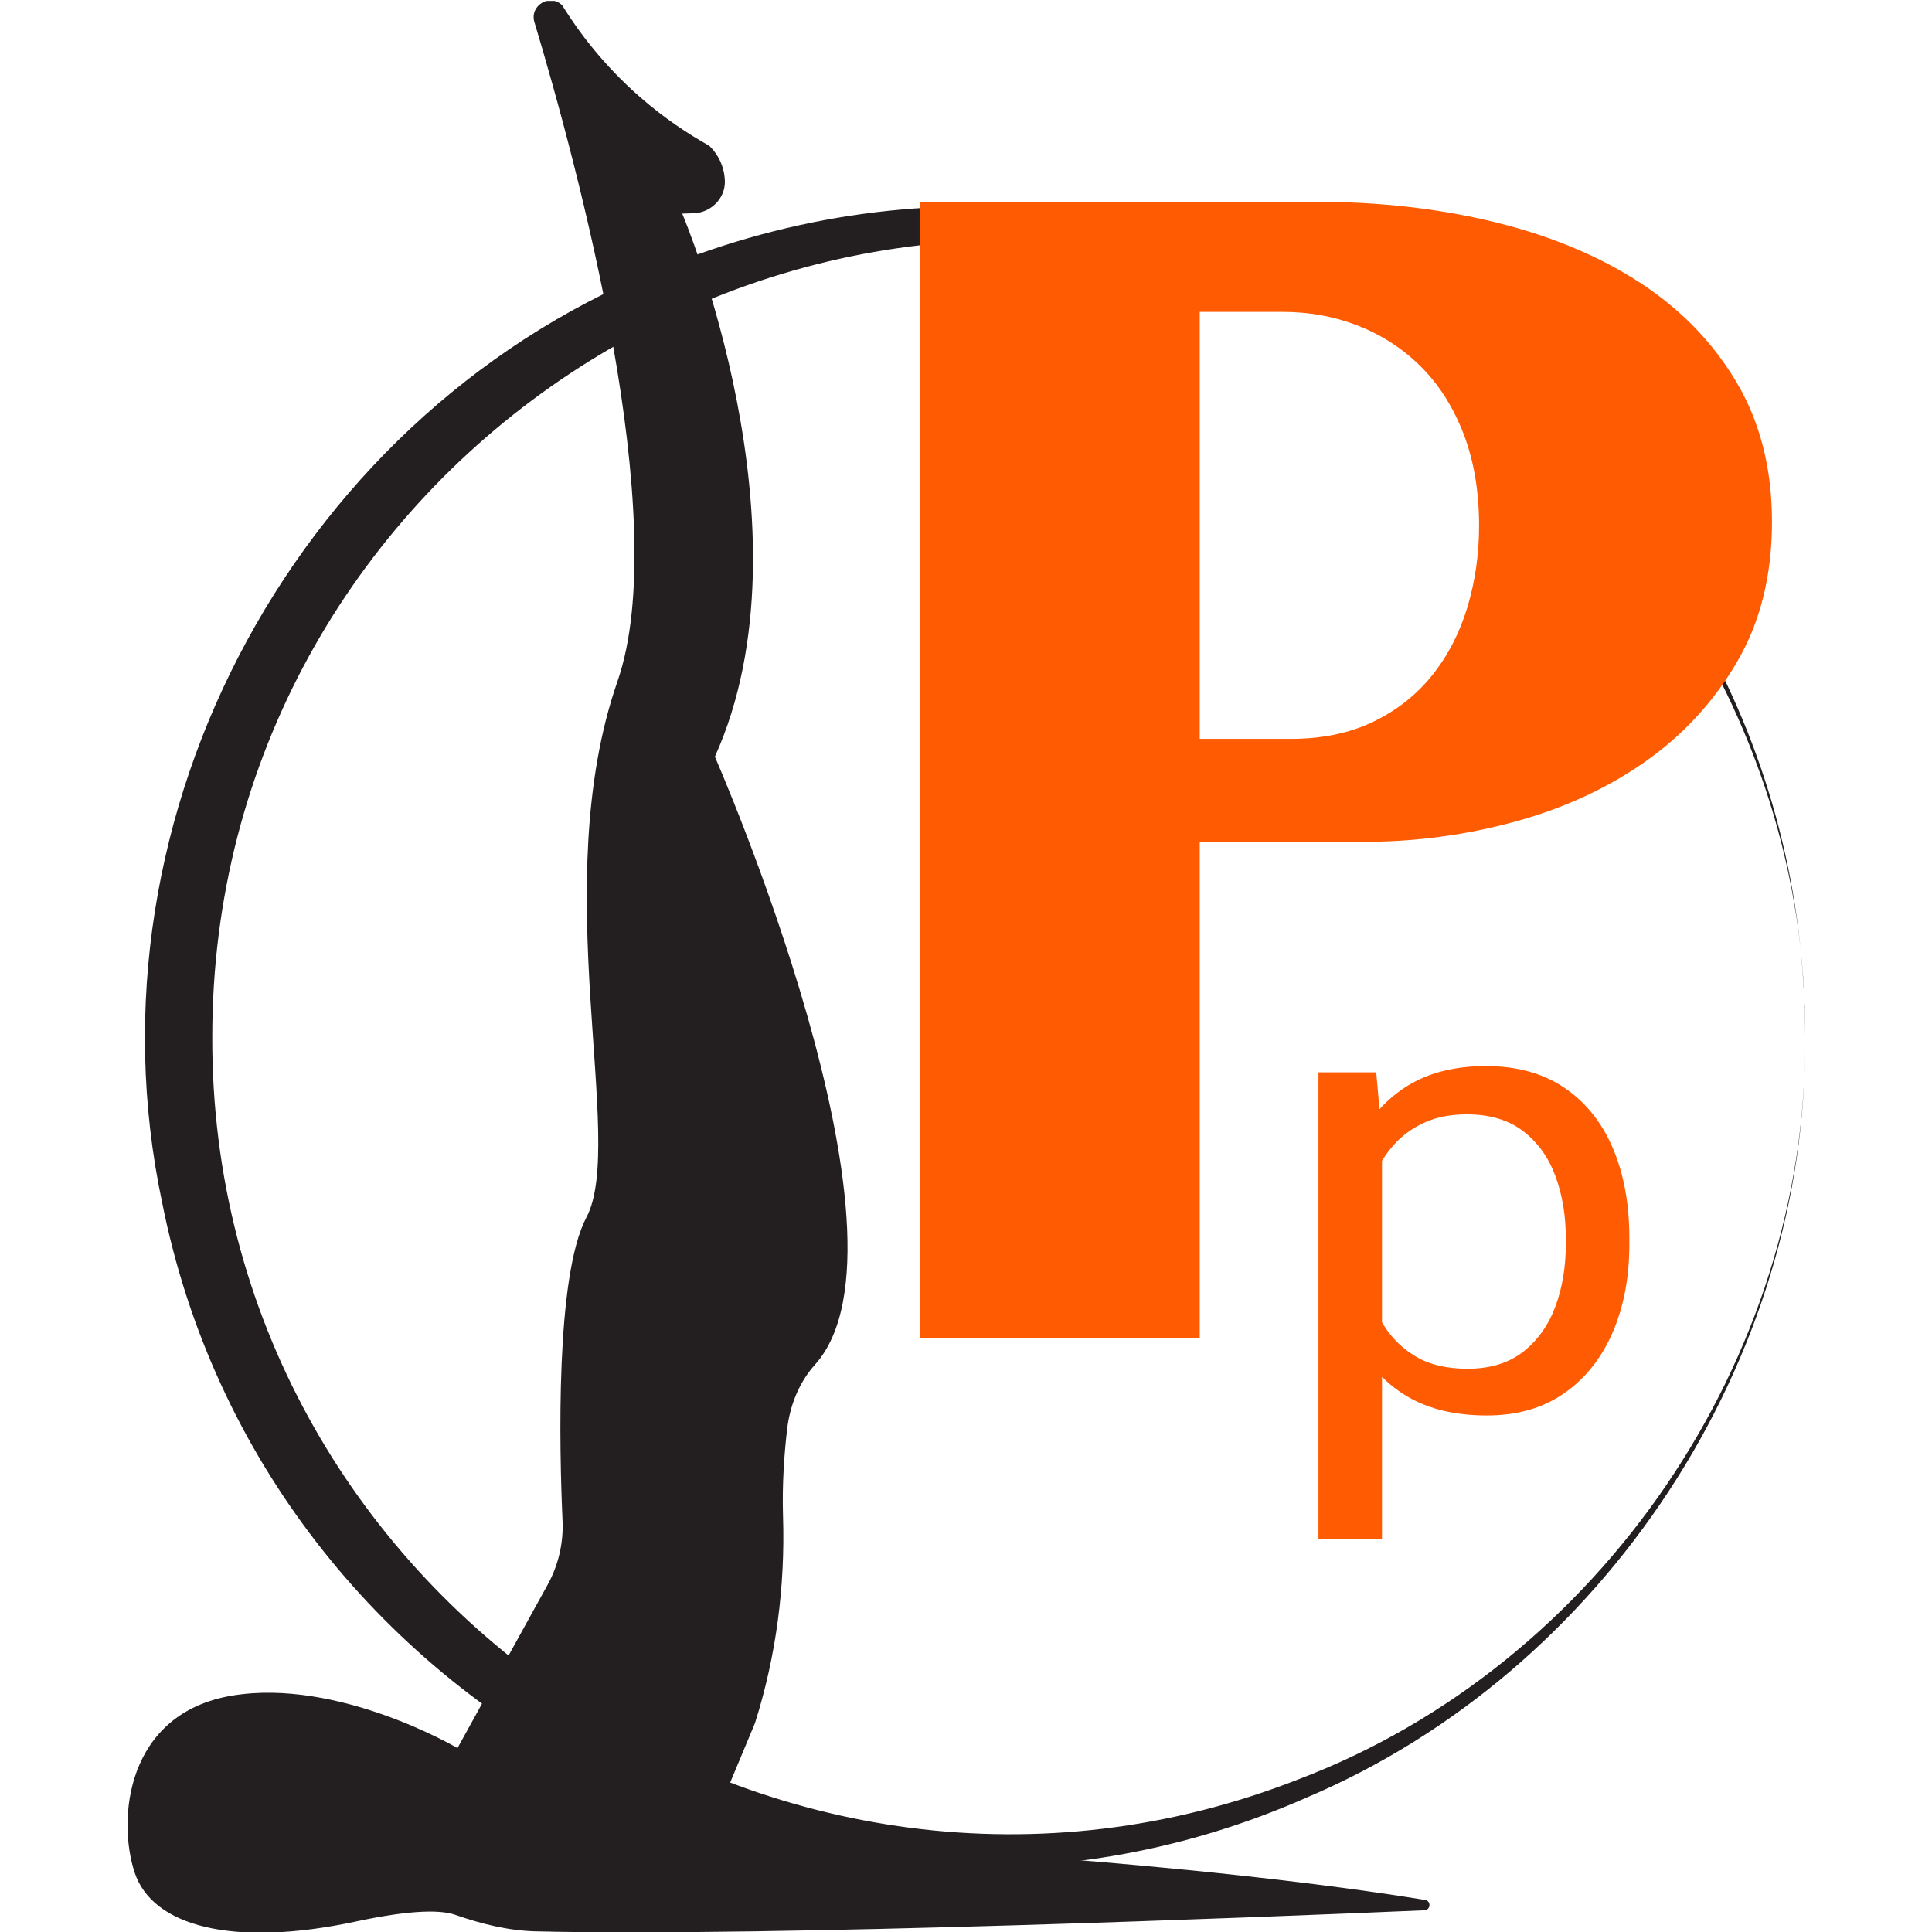
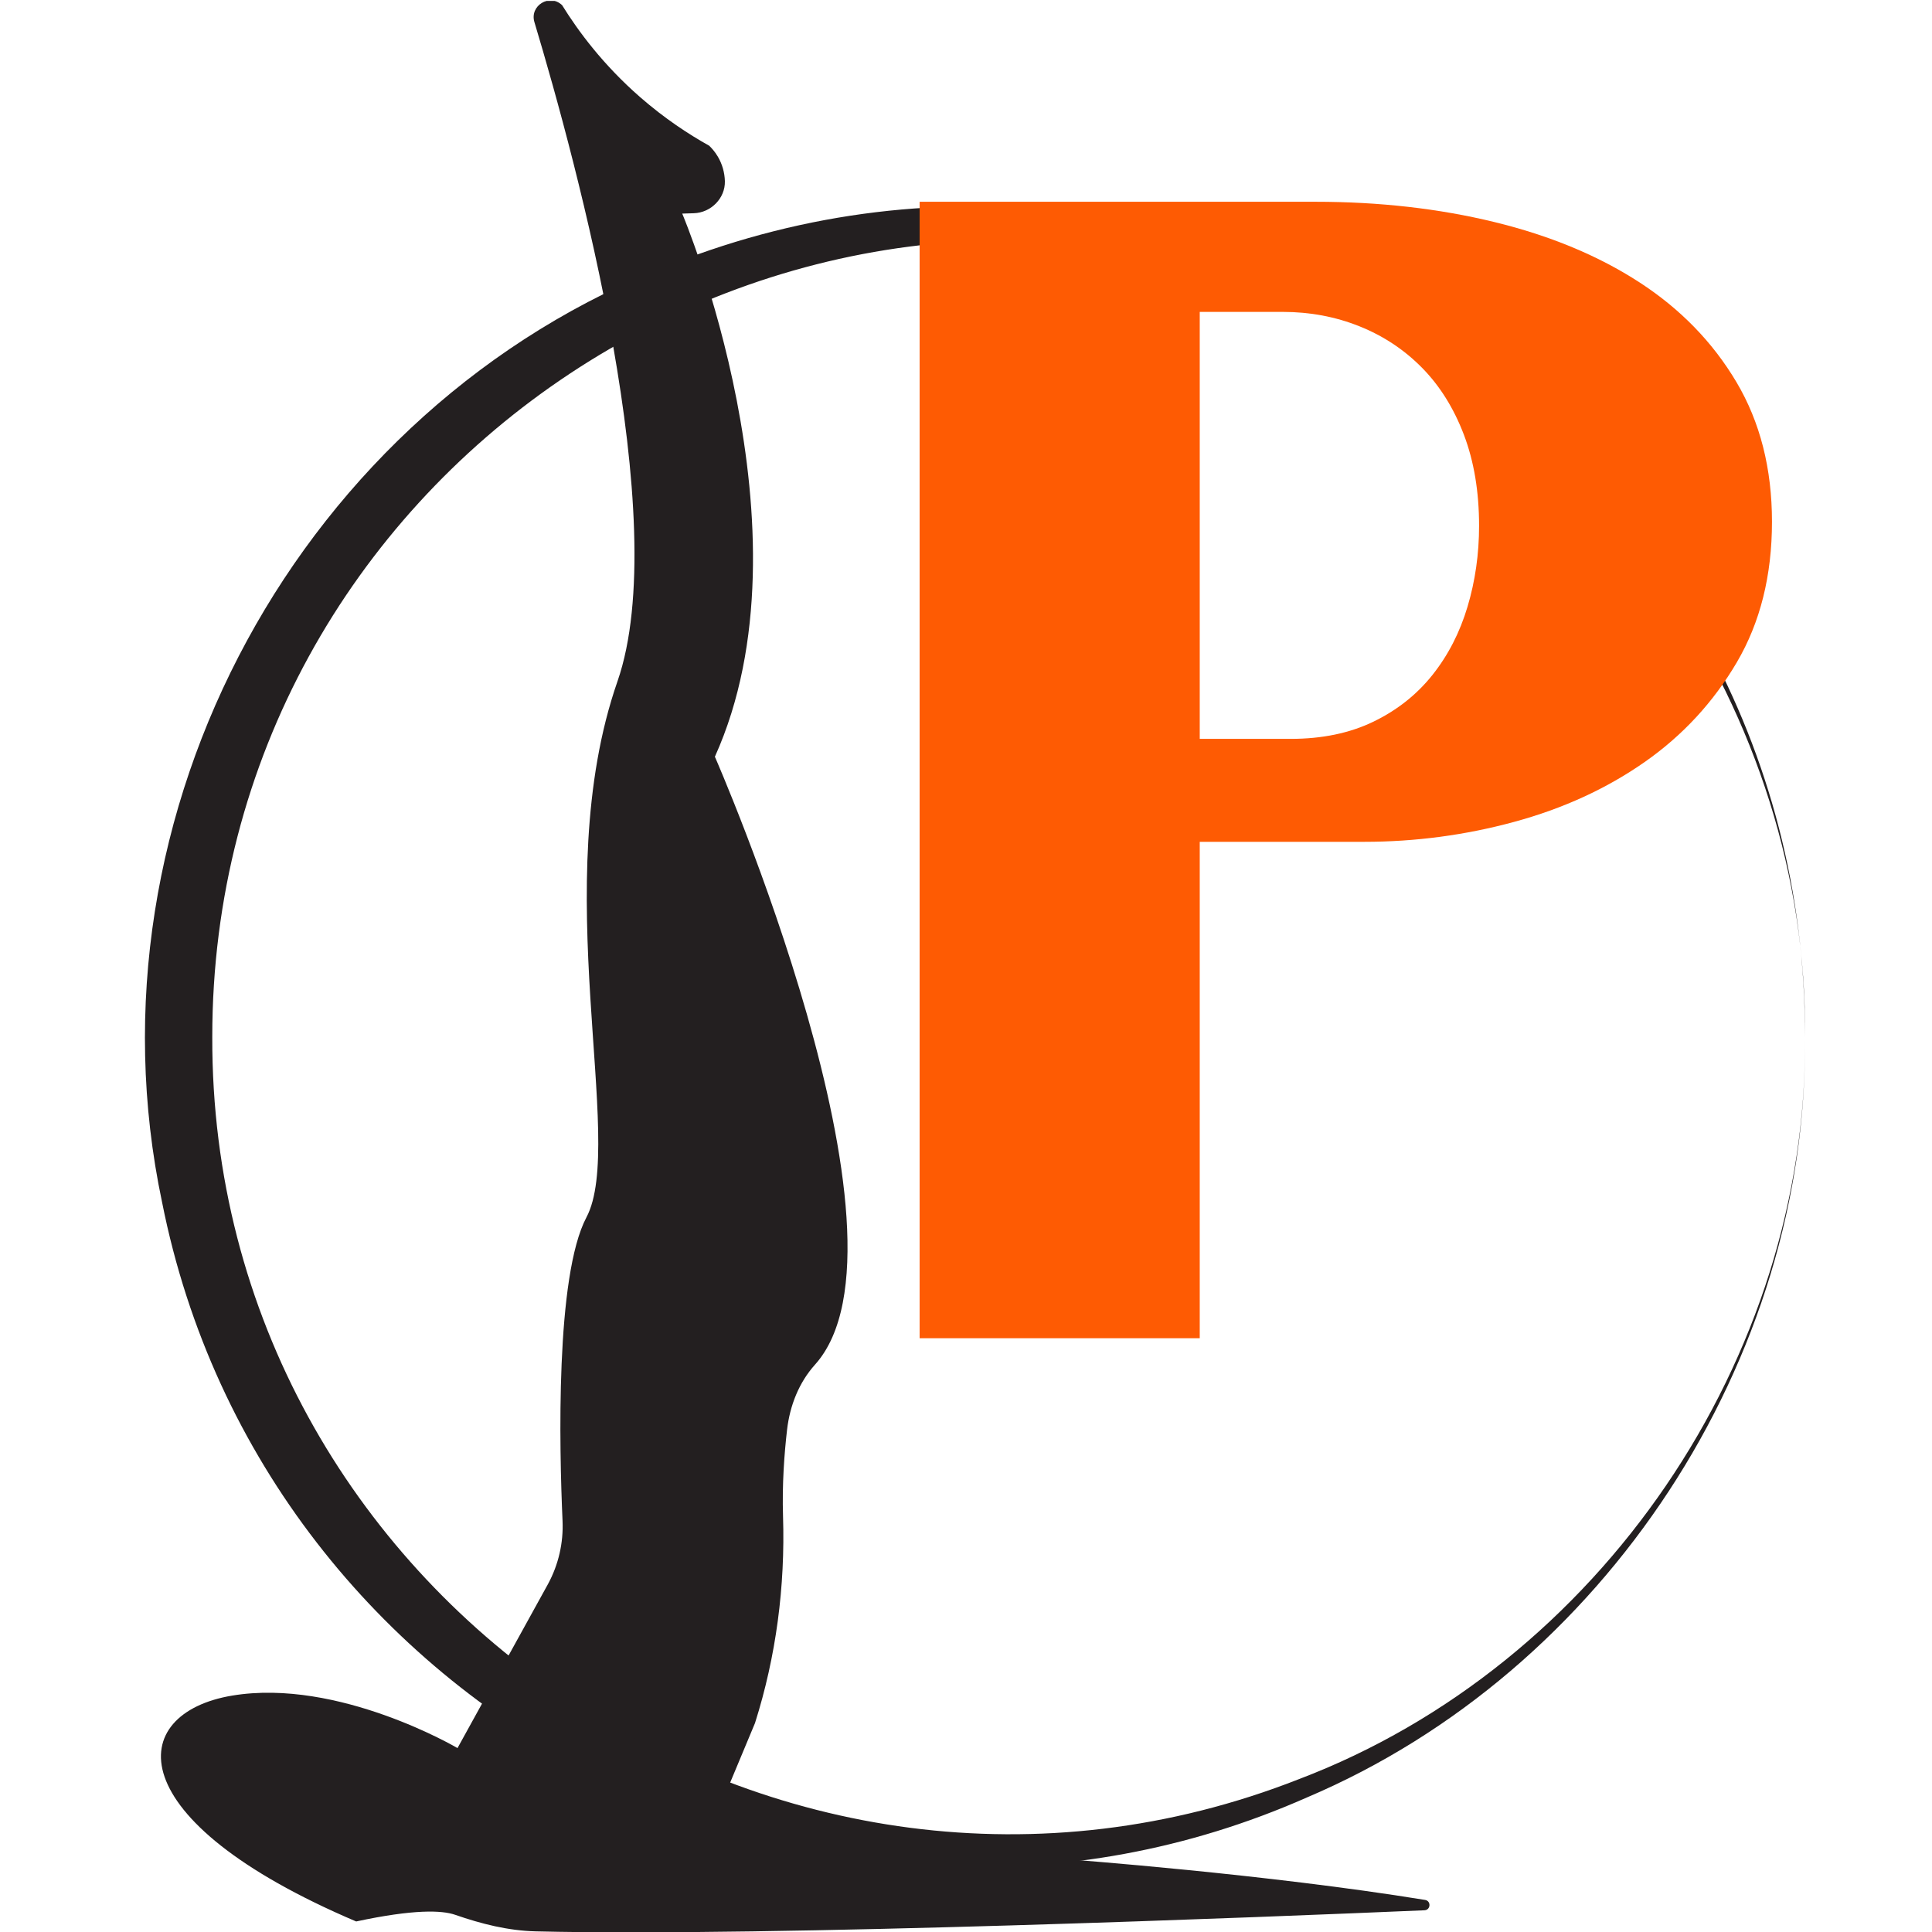
<svg xmlns="http://www.w3.org/2000/svg" width="100%" height="100%" viewBox="0 0 1024 1024" version="1.1" xml:space="preserve" style="fill-rule:evenodd;clip-rule:evenodd;stroke-linejoin:round;stroke-miterlimit:2;">
  <g transform="matrix(1,0,0,1,-8,-1837)">
    <g id="favicon" transform="matrix(1,0,0,1,8,1837.5)">
      <rect x="0" y="0" width="1024" height="1024" style="fill:none;" />
      <clipPath id="_clip1">
        <rect x="0" y="0" width="1024" height="1024" />
      </clipPath>
      <g clip-path="url(#_clip1)">
        <g id="logoSimple" transform="matrix(3.219,0,0,-3.219,-430.449,1807.54)">
          <g id="figura" transform="matrix(1,0,0,1,226.275,560.824)">
-             <path d="M0,0C2.658,-4.285 6.755,-9.825 12.852,-15.146C16.889,-18.669 20.836,-21.253 24.213,-23.137C24.609,-23.516 25.154,-24.109 25.641,-24.935C26.372,-26.173 26.762,-27.565 26.8,-28.971C26.876,-31.789 24.507,-34.169 21.689,-34.256L19.778,-34.316C19.778,-34.316 41.927,-86.554 25.155,-123.743C25.155,-123.743 60.034,-203.374 41.64,-223.841C38.99,-226.789 37.5,-230.597 37.043,-234.535C36.583,-238.494 36.21,-243.552 36.376,-248.825C36.741,-260.352 35.245,-271.864 31.76,-282.857L26.391,-295.725L83.491,-305.314C83.491,-305.314 115.93,-307.717 142.096,-311.978C143.113,-312.143 143.02,-313.636 141.99,-313.681C116.354,-314.78 34.572,-318.077 -4.334,-317.153C-8.883,-317.045 -13.298,-315.923 -17.597,-314.43C-19.807,-313.662 -24.414,-313.488 -33.91,-315.523C-54.328,-319.898 -67.454,-316.252 -70.371,-307.502C-73.287,-298.752 -71.829,-281.251 -54.328,-278.334C-36.827,-275.417 -17.225,-286.976 -17.225,-286.976L-2.317,-259.955C-0.593,-256.765 0.233,-253.176 0.071,-249.553C-0.462,-237.578 -1.113,-209.254 4.008,-199.58C10.571,-187.184 -2.555,-144.89 9.112,-111.347C18.305,-84.919 2.542,-26.418 -4.56,-2.787C-5.377,-0.068 -2.052,1.961 0,0" style="fill:rgb(35,31,32);fill-rule:nonzero;" />
+             <path d="M0,0C2.658,-4.285 6.755,-9.825 12.852,-15.146C16.889,-18.669 20.836,-21.253 24.213,-23.137C24.609,-23.516 25.154,-24.109 25.641,-24.935C26.372,-26.173 26.762,-27.565 26.8,-28.971C26.876,-31.789 24.507,-34.169 21.689,-34.256L19.778,-34.316C19.778,-34.316 41.927,-86.554 25.155,-123.743C25.155,-123.743 60.034,-203.374 41.64,-223.841C38.99,-226.789 37.5,-230.597 37.043,-234.535C36.583,-238.494 36.21,-243.552 36.376,-248.825C36.741,-260.352 35.245,-271.864 31.76,-282.857L26.391,-295.725L83.491,-305.314C83.491,-305.314 115.93,-307.717 142.096,-311.978C143.113,-312.143 143.02,-313.636 141.99,-313.681C116.354,-314.78 34.572,-318.077 -4.334,-317.153C-8.883,-317.045 -13.298,-315.923 -17.597,-314.43C-19.807,-313.662 -24.414,-313.488 -33.91,-315.523C-73.287,-298.752 -71.829,-281.251 -54.328,-278.334C-36.827,-275.417 -17.225,-286.976 -17.225,-286.976L-2.317,-259.955C-0.593,-256.765 0.233,-253.176 0.071,-249.553C-0.462,-237.578 -1.113,-209.254 4.008,-199.58C10.571,-187.184 -2.555,-144.89 9.112,-111.347C18.305,-84.919 2.542,-26.418 -4.56,-2.787C-5.377,-0.068 -2.052,1.961 0,0" style="fill:rgb(35,31,32);fill-rule:nonzero;" />
          </g>
          <g id="eclipse" transform="matrix(1,0,0,1,430.913,390.929)">
            <path d="M0,0C0.565,52.922 -33.879,103.367 -83.271,122.157C-169.081,155.663 -262.274,92.055 -262.239,0C-262.509,-91.859 -168.829,-155.83 -83.263,-122.174C-33.875,-103.372 0.568,-52.926 0,0M0,0C0.592,-53.208 -33.008,-104.405 -82.005,-125.211C-161.033,-160.145 -253.668,-112.047 -270.511,-27.176C-284.044,36.856 -247.646,103.848 -186.581,127.26C-97.421,162.406 0.278,95.746 0,0" style="fill:rgb(35,31,32);fill-rule:nonzero;" />
          </g>
          <g id="P" transform="matrix(1,0,0,1,331.264,440.02)">
            <path d="M0,0L14.982,0C20.149,0 24.682,0.941 28.582,2.825C32.48,4.708 35.72,7.271 38.306,10.512C40.89,13.753 42.816,17.498 44.088,21.748C45.357,25.996 45.993,30.442 45.993,35.085C45.993,40.691 45.16,45.685 43.497,50.066C41.831,54.446 39.531,58.125 36.598,61.104C33.662,64.082 30.225,66.36 26.282,67.937C22.34,69.514 18.135,70.302 13.667,70.302L0,70.302L0,0ZM-46.124,88.436L19.055,88.436C29.568,88.436 39.4,87.32 48.556,85.086C57.71,82.852 65.66,79.544 72.406,75.164C79.15,70.783 84.472,65.309 88.372,58.739C92.27,52.168 94.22,44.502 94.22,35.743C94.22,26.894 92.291,19.185 88.438,12.615C84.582,6.045 79.523,0.569 73.26,-3.811C66.995,-8.192 59.833,-11.477 51.775,-13.666C43.715,-15.857 35.481,-16.951 27.071,-16.951L0,-16.951L0,-98.686L-46.124,-98.686L-46.124,88.436Z" style="fill:rgb(254,91,3);fill-rule:nonzero;" />
          </g>
          <g id="p" transform="matrix(1,0,0,1,391.538,357.841)">
-             <path d="M0,0C0,3.691 -0.569,7.083 -1.706,10.177C-2.844,13.27 -4.615,15.739 -7.021,17.585C-9.427,19.431 -12.514,20.354 -16.281,20.354C-18.853,20.354 -21.091,19.944 -22.994,19.124C-24.895,18.304 -26.518,17.201 -27.861,15.816C-29.203,14.433 -30.295,12.859 -31.133,11.1C-31.973,9.339 -32.597,7.519 -33.008,5.64L-33.008,-7.741C-32.262,-10.135 -31.227,-12.382 -29.902,-14.483C-28.579,-16.586 -26.808,-18.286 -24.588,-19.585C-22.37,-20.885 -19.563,-21.533 -16.168,-21.533C-12.439,-21.533 -9.381,-20.594 -6.993,-18.714C-4.607,-16.834 -2.844,-14.348 -1.706,-11.254C-0.569,-8.161 0,-4.769 0,-1.077L0,0ZM10.462,-1.077C10.462,-6.478 9.547,-11.297 7.72,-15.534C5.893,-19.773 3.235,-23.114 -0.251,-25.558C-3.739,-28.002 -7.982,-29.224 -12.979,-29.224C-18.164,-29.224 -22.509,-28.198 -26.014,-26.147C-29.521,-24.097 -32.262,-21.184 -34.238,-17.406C-36.216,-13.63 -37.503,-9.16 -38.098,-3.999L-38.098,1.948C-37.503,7.383 -36.207,12.065 -34.211,15.996C-32.216,19.926 -29.474,22.96 -25.986,25.097C-22.5,27.232 -18.22,28.301 -13.148,28.301C-8.075,28.301 -3.786,27.122 -0.279,24.763C3.226,22.405 5.893,19.098 7.72,14.843C9.547,10.587 10.462,5.64 10.462,0L10.462,-1.077ZM-30.266,-49.526L-40.728,-49.526L-40.728,27.275L-31.217,27.275L-30.266,16.611L-30.266,-49.526Z" style="fill:rgb(254,91,3);fill-rule:nonzero;" />
-           </g>
+             </g>
        </g>
      </g>
    </g>
  </g>
</svg>